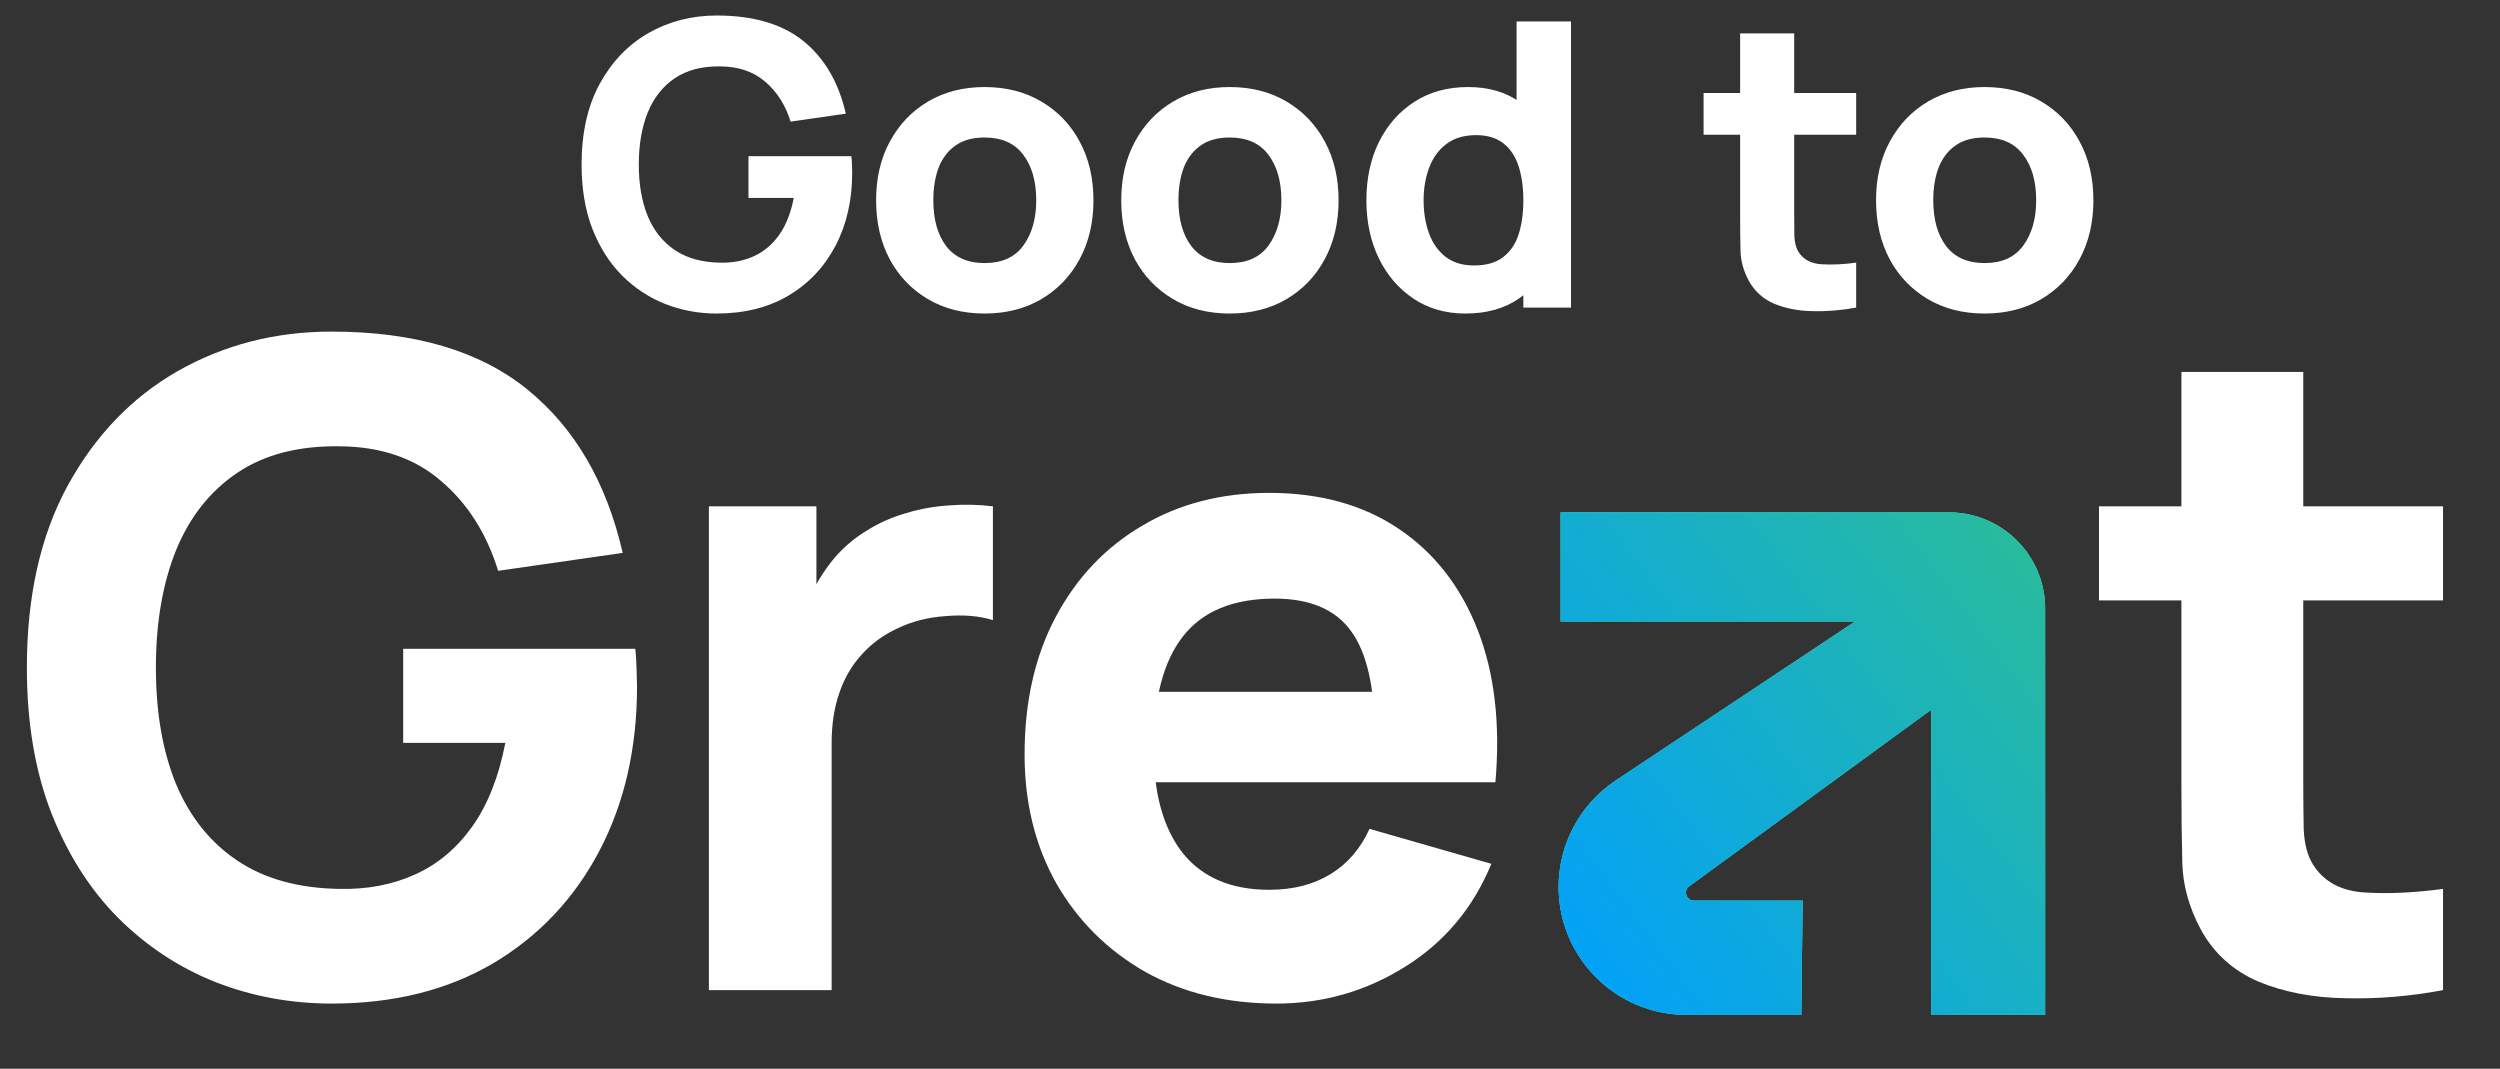
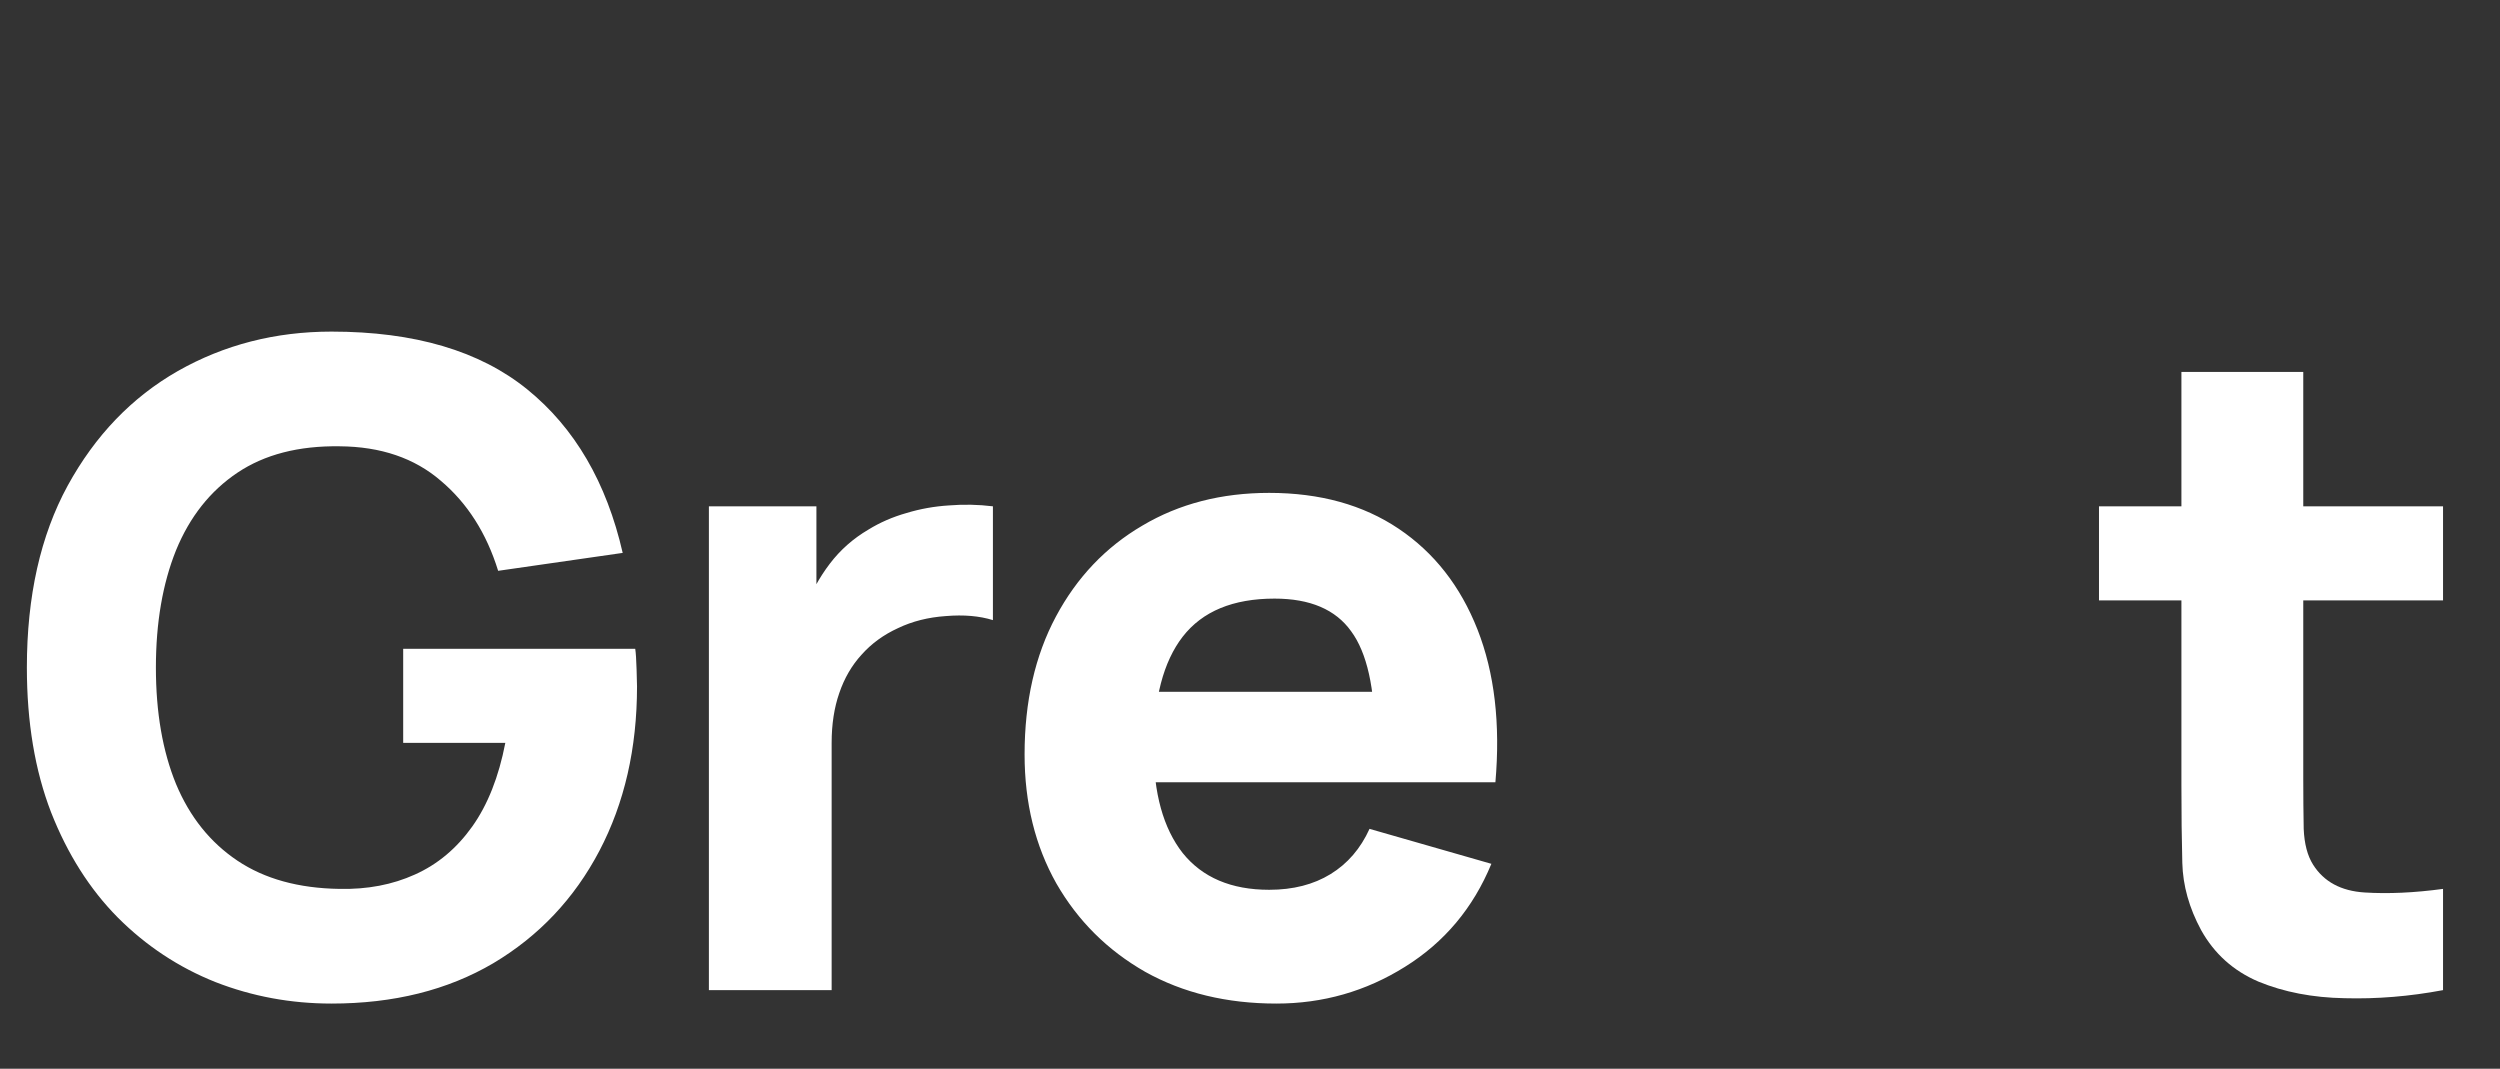
<svg xmlns="http://www.w3.org/2000/svg" fill="none" viewBox="0 0 131 56" height="56" width="131">
  <rect x="0" y="0" width="131" height="56" fill="#333333" stroke="none" />
  <g clip-path="url(#clip0_976_21213)">
-     <path fill="white" d="M37.554 16.429C36.61 16.429 35.712 16.262 34.858 15.929C34.004 15.589 33.248 15.09 32.589 14.43C31.936 13.771 31.419 12.955 31.037 11.984C30.663 11.012 30.475 9.891 30.475 8.621C30.475 6.963 30.791 5.554 31.423 4.395C32.061 3.229 32.915 2.34 33.983 1.73C35.059 1.119 36.249 0.813 37.554 0.813C39.484 0.813 41 1.261 42.104 2.156C43.207 3.052 43.946 4.318 44.321 5.956L41.427 6.373C41.156 5.498 40.712 4.801 40.094 4.28C39.484 3.753 38.699 3.485 37.742 3.479C36.791 3.465 36 3.669 35.368 4.093C34.736 4.516 34.261 5.116 33.942 5.894C33.63 6.671 33.473 7.58 33.473 8.621C33.473 9.662 33.63 10.565 33.942 11.328C34.261 12.091 34.736 12.685 35.368 13.108C36 13.531 36.791 13.75 37.742 13.764C38.387 13.778 38.97 13.667 39.491 13.431C40.018 13.195 40.462 12.824 40.823 12.317C41.184 11.81 41.441 11.161 41.593 10.37H39.22V8.184H44.612C44.626 8.274 44.637 8.434 44.644 8.663C44.651 8.892 44.654 9.024 44.654 9.058C44.654 10.495 44.363 11.769 43.78 12.879C43.197 13.989 42.374 14.861 41.312 15.492C40.251 16.117 38.998 16.429 37.554 16.429ZM51.592 16.429C50.461 16.429 49.468 16.176 48.614 15.669C47.761 15.162 47.095 14.465 46.616 13.577C46.144 12.681 45.908 11.654 45.908 10.495C45.908 9.322 46.151 8.292 46.636 7.403C47.122 6.508 47.792 5.81 48.646 5.311C49.499 4.811 50.481 4.561 51.592 4.561C52.723 4.561 53.716 4.815 54.569 5.321C55.43 5.828 56.1 6.529 56.578 7.424C57.057 8.312 57.297 9.336 57.297 10.495C57.297 11.661 57.054 12.692 56.568 13.587C56.089 14.475 55.419 15.173 54.559 15.68C53.705 16.179 52.716 16.429 51.592 16.429ZM51.592 13.785C52.501 13.785 53.178 13.479 53.622 12.869C54.073 12.251 54.299 11.46 54.299 10.495C54.299 9.496 54.069 8.698 53.611 8.101C53.16 7.504 52.487 7.205 51.592 7.205C50.974 7.205 50.468 7.344 50.072 7.622C49.676 7.899 49.381 8.285 49.187 8.777C49 9.27 48.906 9.843 48.906 10.495C48.906 11.502 49.132 12.303 49.583 12.9C50.041 13.49 50.711 13.785 51.592 13.785ZM64.437 16.429C63.306 16.429 62.314 16.176 61.46 15.669C60.606 15.162 59.94 14.465 59.461 13.577C58.989 12.681 58.753 11.654 58.753 10.495C58.753 9.322 58.996 8.292 59.482 7.403C59.968 6.508 60.638 5.81 61.491 5.311C62.345 4.811 63.327 4.561 64.437 4.561C65.569 4.561 66.561 4.815 67.415 5.321C68.275 5.828 68.945 6.529 69.424 7.424C69.903 8.312 70.142 9.336 70.142 10.495C70.142 11.661 69.899 12.692 69.413 13.587C68.935 14.475 68.265 15.173 67.404 15.68C66.551 16.179 65.562 16.429 64.437 16.429ZM64.437 13.785C65.347 13.785 66.023 13.479 66.467 12.869C66.918 12.251 67.144 11.46 67.144 10.495C67.144 9.496 66.915 8.698 66.457 8.101C66.006 7.504 65.333 7.205 64.437 7.205C63.82 7.205 63.313 7.344 62.917 7.622C62.522 7.899 62.227 8.285 62.032 8.777C61.845 9.27 61.751 9.843 61.751 10.495C61.751 11.502 61.977 12.303 62.428 12.9C62.886 13.49 63.556 13.785 64.437 13.785ZM76.783 16.429C75.749 16.429 74.843 16.169 74.066 15.648C73.289 15.128 72.681 14.42 72.244 13.524C71.814 12.629 71.599 11.619 71.599 10.495C71.599 9.35 71.817 8.333 72.254 7.445C72.699 6.55 73.32 5.845 74.118 5.332C74.916 4.818 75.853 4.561 76.929 4.561C77.998 4.561 78.896 4.821 79.625 5.342C80.354 5.862 80.906 6.57 81.28 7.466C81.655 8.361 81.843 9.371 81.843 10.495C81.843 11.619 81.652 12.629 81.27 13.524C80.895 14.42 80.333 15.128 79.584 15.648C78.834 16.169 77.9 16.429 76.783 16.429ZM77.241 13.91C77.873 13.91 78.376 13.768 78.751 13.483C79.132 13.198 79.406 12.799 79.573 12.286C79.74 11.772 79.823 11.175 79.823 10.495C79.823 9.815 79.74 9.218 79.573 8.705C79.406 8.191 79.139 7.792 78.771 7.507C78.41 7.223 77.935 7.081 77.345 7.081C76.714 7.081 76.193 7.237 75.784 7.549C75.381 7.854 75.083 8.267 74.888 8.788C74.694 9.301 74.597 9.87 74.597 10.495C74.597 11.127 74.691 11.703 74.878 12.223C75.065 12.737 75.353 13.146 75.742 13.452C76.131 13.757 76.63 13.91 77.241 13.91ZM79.823 16.117V8.413H79.469V1.126H82.321V16.117H79.823Z" />
-     <path fill="white" d="M97.263 16.117C96.486 16.262 95.722 16.325 94.973 16.304C94.23 16.29 93.564 16.162 92.974 15.919C92.391 15.669 91.947 15.27 91.641 14.722C91.364 14.208 91.218 13.688 91.204 13.16C91.19 12.626 91.183 12.022 91.183 11.349V1.75H94.015V11.182C94.015 11.619 94.018 12.015 94.025 12.369C94.039 12.716 94.112 12.994 94.244 13.202C94.494 13.597 94.893 13.813 95.441 13.847C95.989 13.882 96.597 13.854 97.263 13.764V16.117ZM89.268 7.06V4.874H97.263V7.06H89.268ZM103.989 16.429C102.858 16.429 101.866 16.176 101.012 15.669C100.158 15.162 99.492 14.465 99.013 13.577C98.541 12.681 98.305 11.654 98.305 10.495C98.305 9.322 98.548 8.292 99.034 7.403C99.52 6.508 100.19 5.81 101.043 5.311C101.897 4.811 102.879 4.561 103.989 4.561C105.121 4.561 106.113 4.815 106.967 5.321C107.827 5.828 108.497 6.529 108.976 7.424C109.455 8.312 109.694 9.336 109.694 10.495C109.694 11.661 109.451 12.692 108.966 13.587C108.487 14.475 107.817 15.173 106.956 15.68C106.103 16.179 105.114 16.429 103.989 16.429ZM103.989 13.785C104.899 13.785 105.575 13.479 106.019 12.869C106.471 12.251 106.696 11.46 106.696 10.495C106.696 9.496 106.467 8.698 106.009 8.101C105.558 7.504 104.885 7.205 103.989 7.205C103.372 7.205 102.865 7.344 102.469 7.622C102.074 7.899 101.779 8.285 101.585 8.777C101.397 9.27 101.303 9.843 101.303 10.495C101.303 11.502 101.529 12.303 101.98 12.9C102.438 13.49 103.108 13.785 103.989 13.785Z" />
    <path fill="white" d="M17.371 52.587C15.243 52.587 13.216 52.212 11.291 51.461C9.366 50.694 7.66 49.567 6.174 48.08C4.703 46.594 3.537 44.755 2.676 42.564C1.831 40.373 1.408 37.846 1.408 34.982C1.408 31.242 2.121 28.065 3.545 25.451C4.984 22.822 6.909 20.819 9.319 19.442C11.745 18.065 14.429 17.376 17.371 17.376C21.721 17.376 25.141 18.386 27.629 20.404C30.117 22.423 31.784 25.279 32.629 28.972L26.103 29.911C25.493 27.94 24.491 26.367 23.099 25.193C21.721 24.004 19.953 23.401 17.794 23.386C15.649 23.354 13.865 23.816 12.441 24.77C11.017 25.725 9.945 27.079 9.225 28.832C8.521 30.584 8.169 32.634 8.169 34.982C8.169 37.329 8.521 39.364 9.225 41.085C9.945 42.807 11.017 44.145 12.441 45.099C13.865 46.054 15.649 46.547 17.794 46.578C19.249 46.609 20.563 46.359 21.737 45.827C22.927 45.295 23.928 44.458 24.742 43.315C25.556 42.173 26.135 40.709 26.479 38.925H21.127V33.996H33.286C33.318 34.199 33.341 34.559 33.357 35.076C33.373 35.592 33.38 35.889 33.38 35.968C33.38 39.207 32.723 42.079 31.409 44.583C30.094 47.087 28.239 49.051 25.845 50.475C23.451 51.883 20.626 52.587 17.371 52.587ZM37.146 51.883V26.531H42.78V32.728L42.17 31.93C42.498 31.054 42.936 30.256 43.484 29.536C44.032 28.816 44.705 28.221 45.503 27.752C46.113 27.376 46.778 27.087 47.498 26.883C48.218 26.664 48.962 26.531 49.728 26.484C50.495 26.422 51.262 26.437 52.029 26.531V32.494C51.325 32.275 50.503 32.204 49.564 32.282C48.641 32.345 47.803 32.556 47.052 32.916C46.301 33.26 45.667 33.722 45.151 34.301C44.634 34.864 44.243 35.537 43.977 36.32C43.711 37.087 43.578 37.955 43.578 38.925V51.883H37.146ZM66.881 52.587C64.283 52.587 61.99 52.032 60.003 50.921C58.031 49.794 56.481 48.253 55.355 46.296C54.244 44.325 53.688 42.071 53.688 39.536C53.688 36.766 54.236 34.356 55.331 32.306C56.427 30.256 57.937 28.667 59.862 27.541C61.787 26.398 64.001 25.827 66.505 25.827C69.165 25.827 71.427 26.453 73.289 27.705C75.151 28.957 76.528 30.717 77.421 32.986C78.313 35.256 78.626 37.924 78.359 40.991H72.045V38.644C72.045 36.062 71.63 34.207 70.801 33.08C69.987 31.938 68.649 31.367 66.787 31.367C64.612 31.367 63.007 32.032 61.974 33.362C60.957 34.677 60.449 36.625 60.449 39.207C60.449 41.57 60.957 43.401 61.974 44.7C63.007 45.983 64.518 46.625 66.505 46.625C67.757 46.625 68.829 46.351 69.721 45.803C70.613 45.256 71.294 44.465 71.763 43.432L78.148 45.264C77.194 47.58 75.683 49.379 73.618 50.663C71.568 51.946 69.322 52.587 66.881 52.587ZM58.477 40.991V36.249H75.284V40.991H58.477Z" />
-     <path fill="#51A2FF" d="M107.165 53.178H101.199V37.184L88.516 46.438C88.189 46.677 88.358 47.194 88.762 47.194H94.458L94.388 53.178H88.372C84.672 53.178 81.672 50.179 81.672 46.479C81.672 44.235 82.796 42.14 84.665 40.898L97.207 32.566H81.778V26.85H102.124C104.908 26.85 107.165 29.107 107.165 31.891V53.178Z" />
-     <path fill="#29EA98" d="M107.165 53.178H101.199V37.184L88.516 46.438C88.189 46.677 88.358 47.194 88.762 47.194H94.458L94.388 53.178H88.372C84.672 53.178 81.672 50.179 81.672 46.479C81.672 44.235 82.796 42.14 84.665 40.898L97.207 32.566H81.778V26.85H102.124C104.908 26.85 107.165 29.107 107.165 31.891V53.178Z" />
-     <path fill="url(#paint0_linear_976_21213)" d="M107.165 53.178H101.199V37.184L88.516 46.438C88.189 46.677 88.358 47.194 88.762 47.194H94.458L94.388 53.178H88.372C84.672 53.178 81.672 50.179 81.672 46.479C81.672 44.235 82.796 42.14 84.665 40.898L97.207 32.566H81.778V26.85H102.124C104.908 26.85 107.165 29.107 107.165 31.891V53.178Z" />
    <path fill="white" d="M128.015 51.883C126.262 52.212 124.541 52.353 122.85 52.306C121.176 52.275 119.674 51.985 118.343 51.437C117.029 50.874 116.027 49.974 115.339 48.738C114.713 47.58 114.384 46.406 114.353 45.217C114.321 44.012 114.306 42.65 114.306 41.132V19.489H120.691V40.757C120.691 41.742 120.699 42.634 120.714 43.432C120.746 44.215 120.91 44.841 121.207 45.31C121.771 46.203 122.67 46.688 123.907 46.766C125.143 46.844 126.512 46.782 128.015 46.578V51.883ZM109.987 31.461V26.531H128.015V31.461H109.987Z" />
  </g>
  <defs>
    <linearGradient gradientUnits="userSpaceOnUse" y2="26.895" x2="110.463" y1="50.298" x1="79.328" id="paint0_linear_976_21213">
      <stop stop-color="#009FFF" />
      <stop stop-color="#2EBF91" offset="1" />
    </linearGradient>
    <clipPath id="clip0_976_21213">
      <rect fill="white" height="56" width="130.517" />
    </clipPath>
  </defs>
</svg>